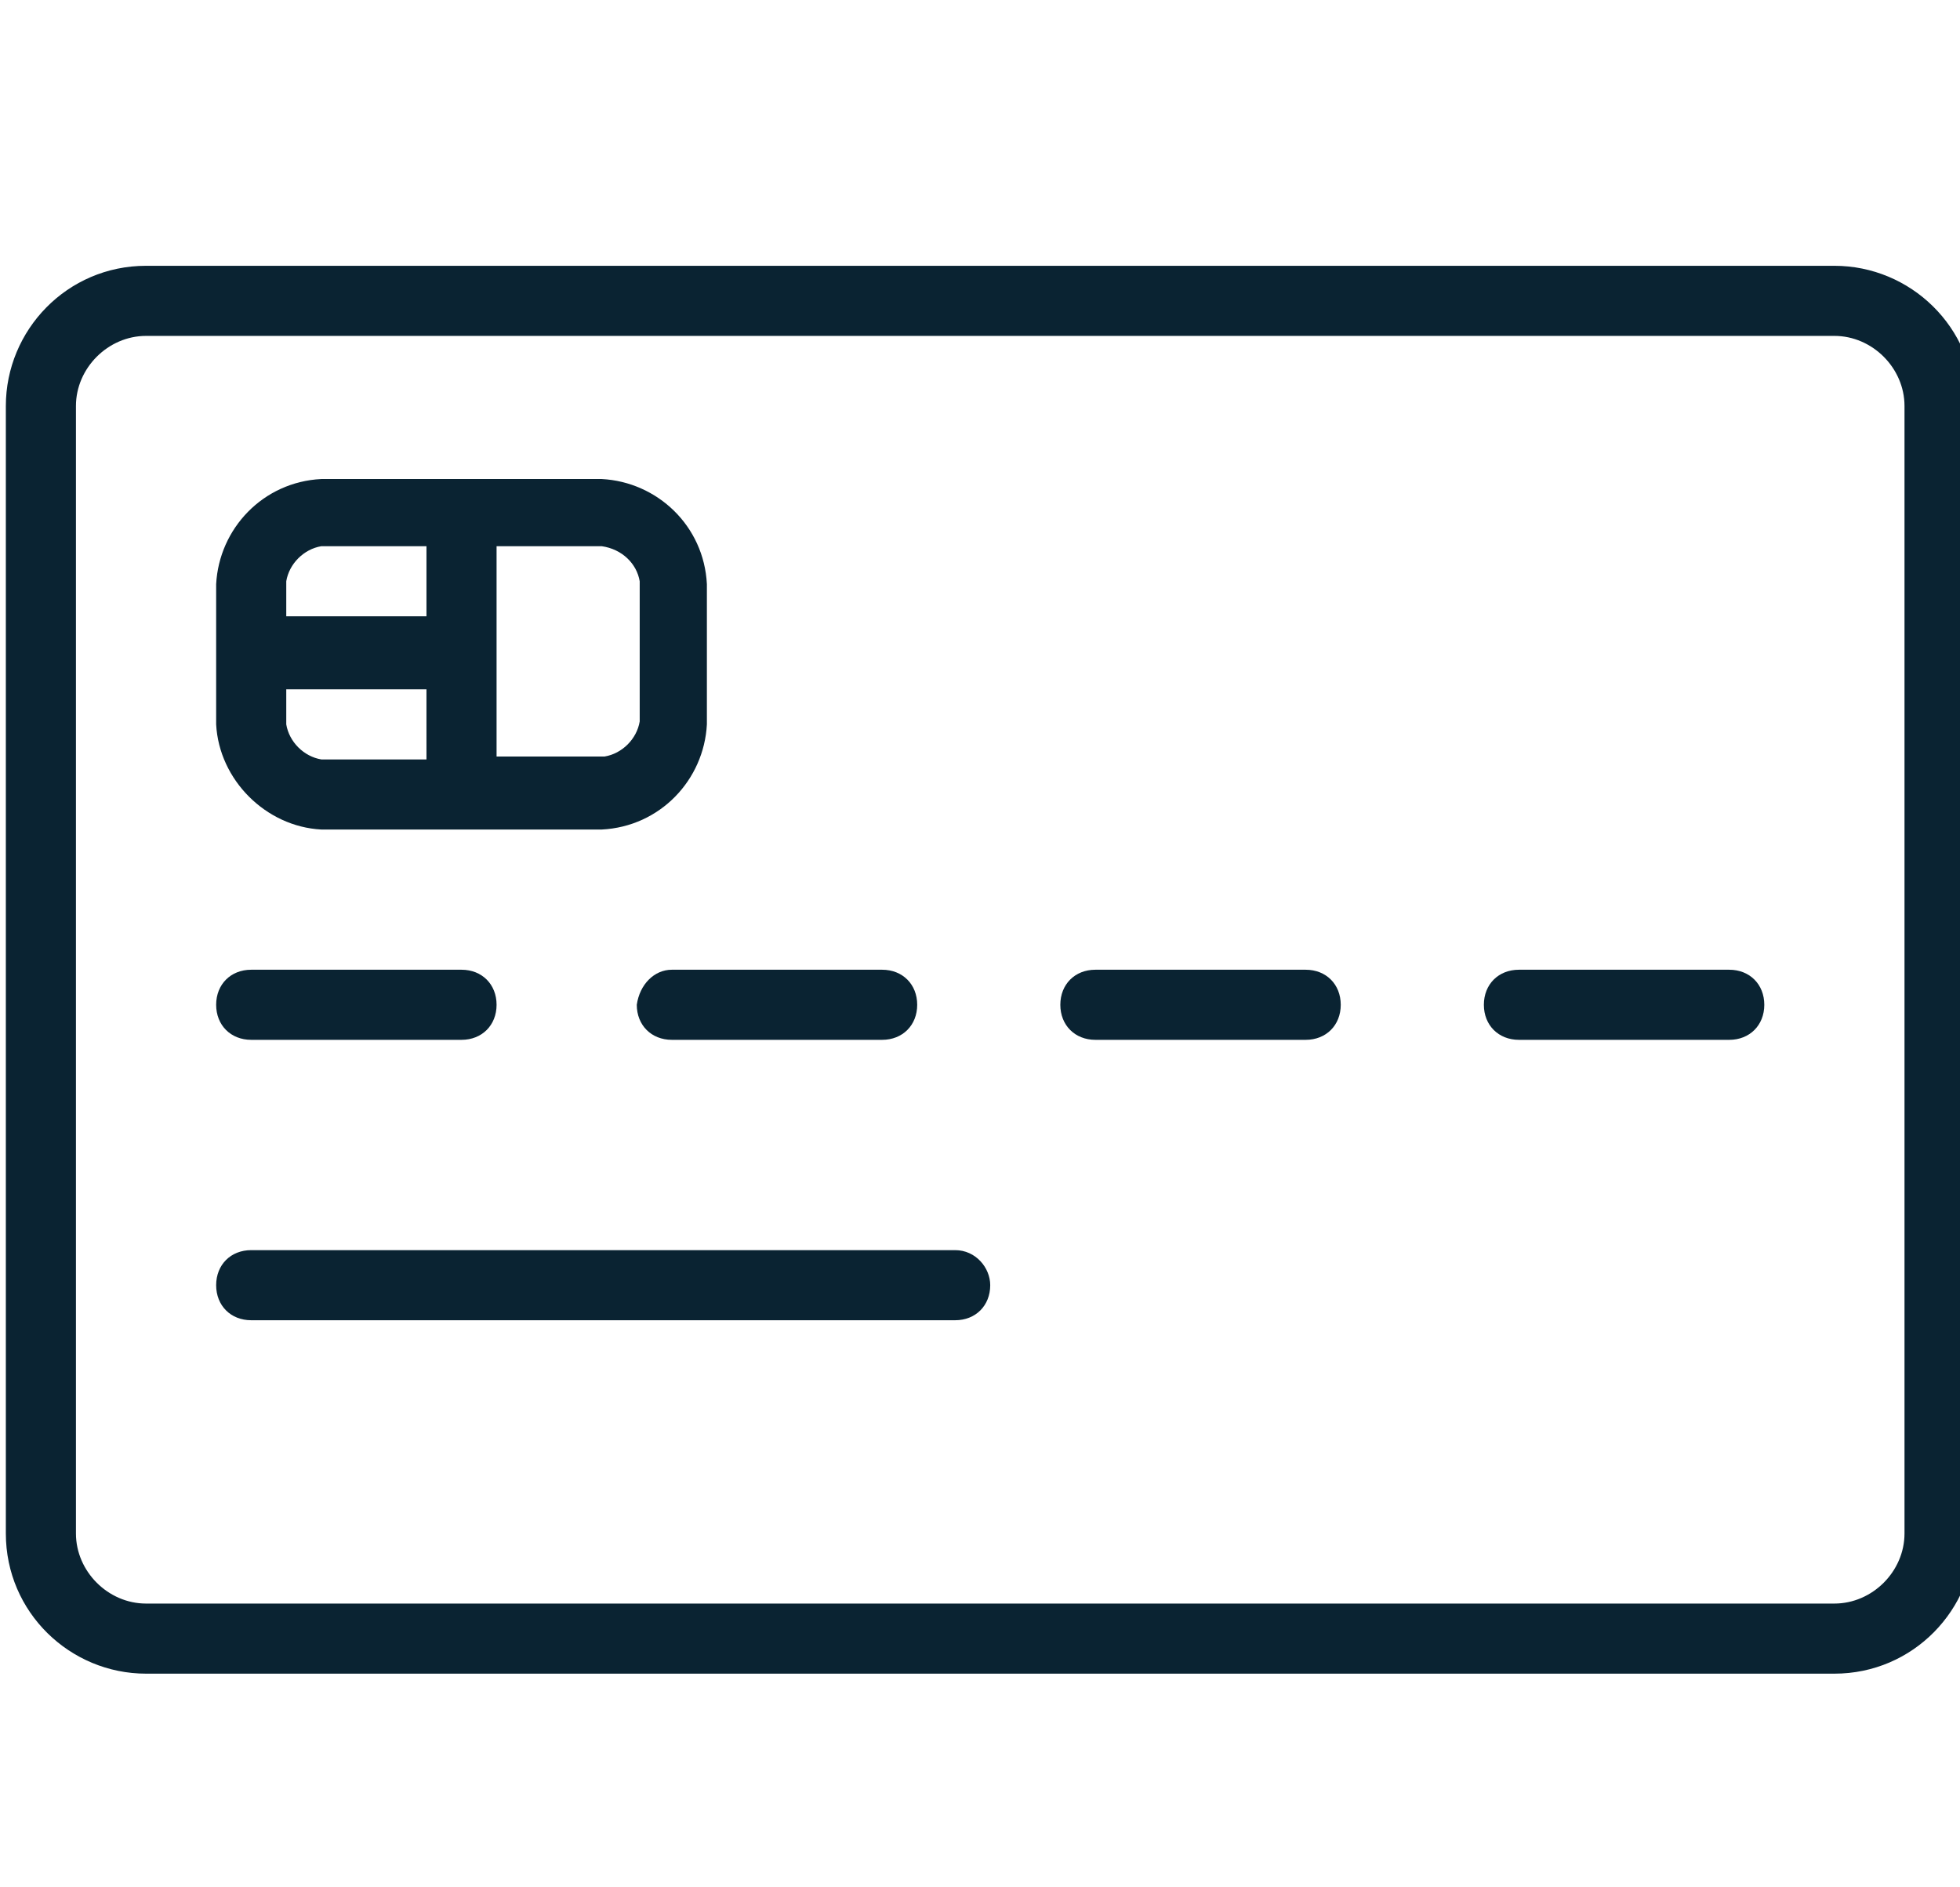
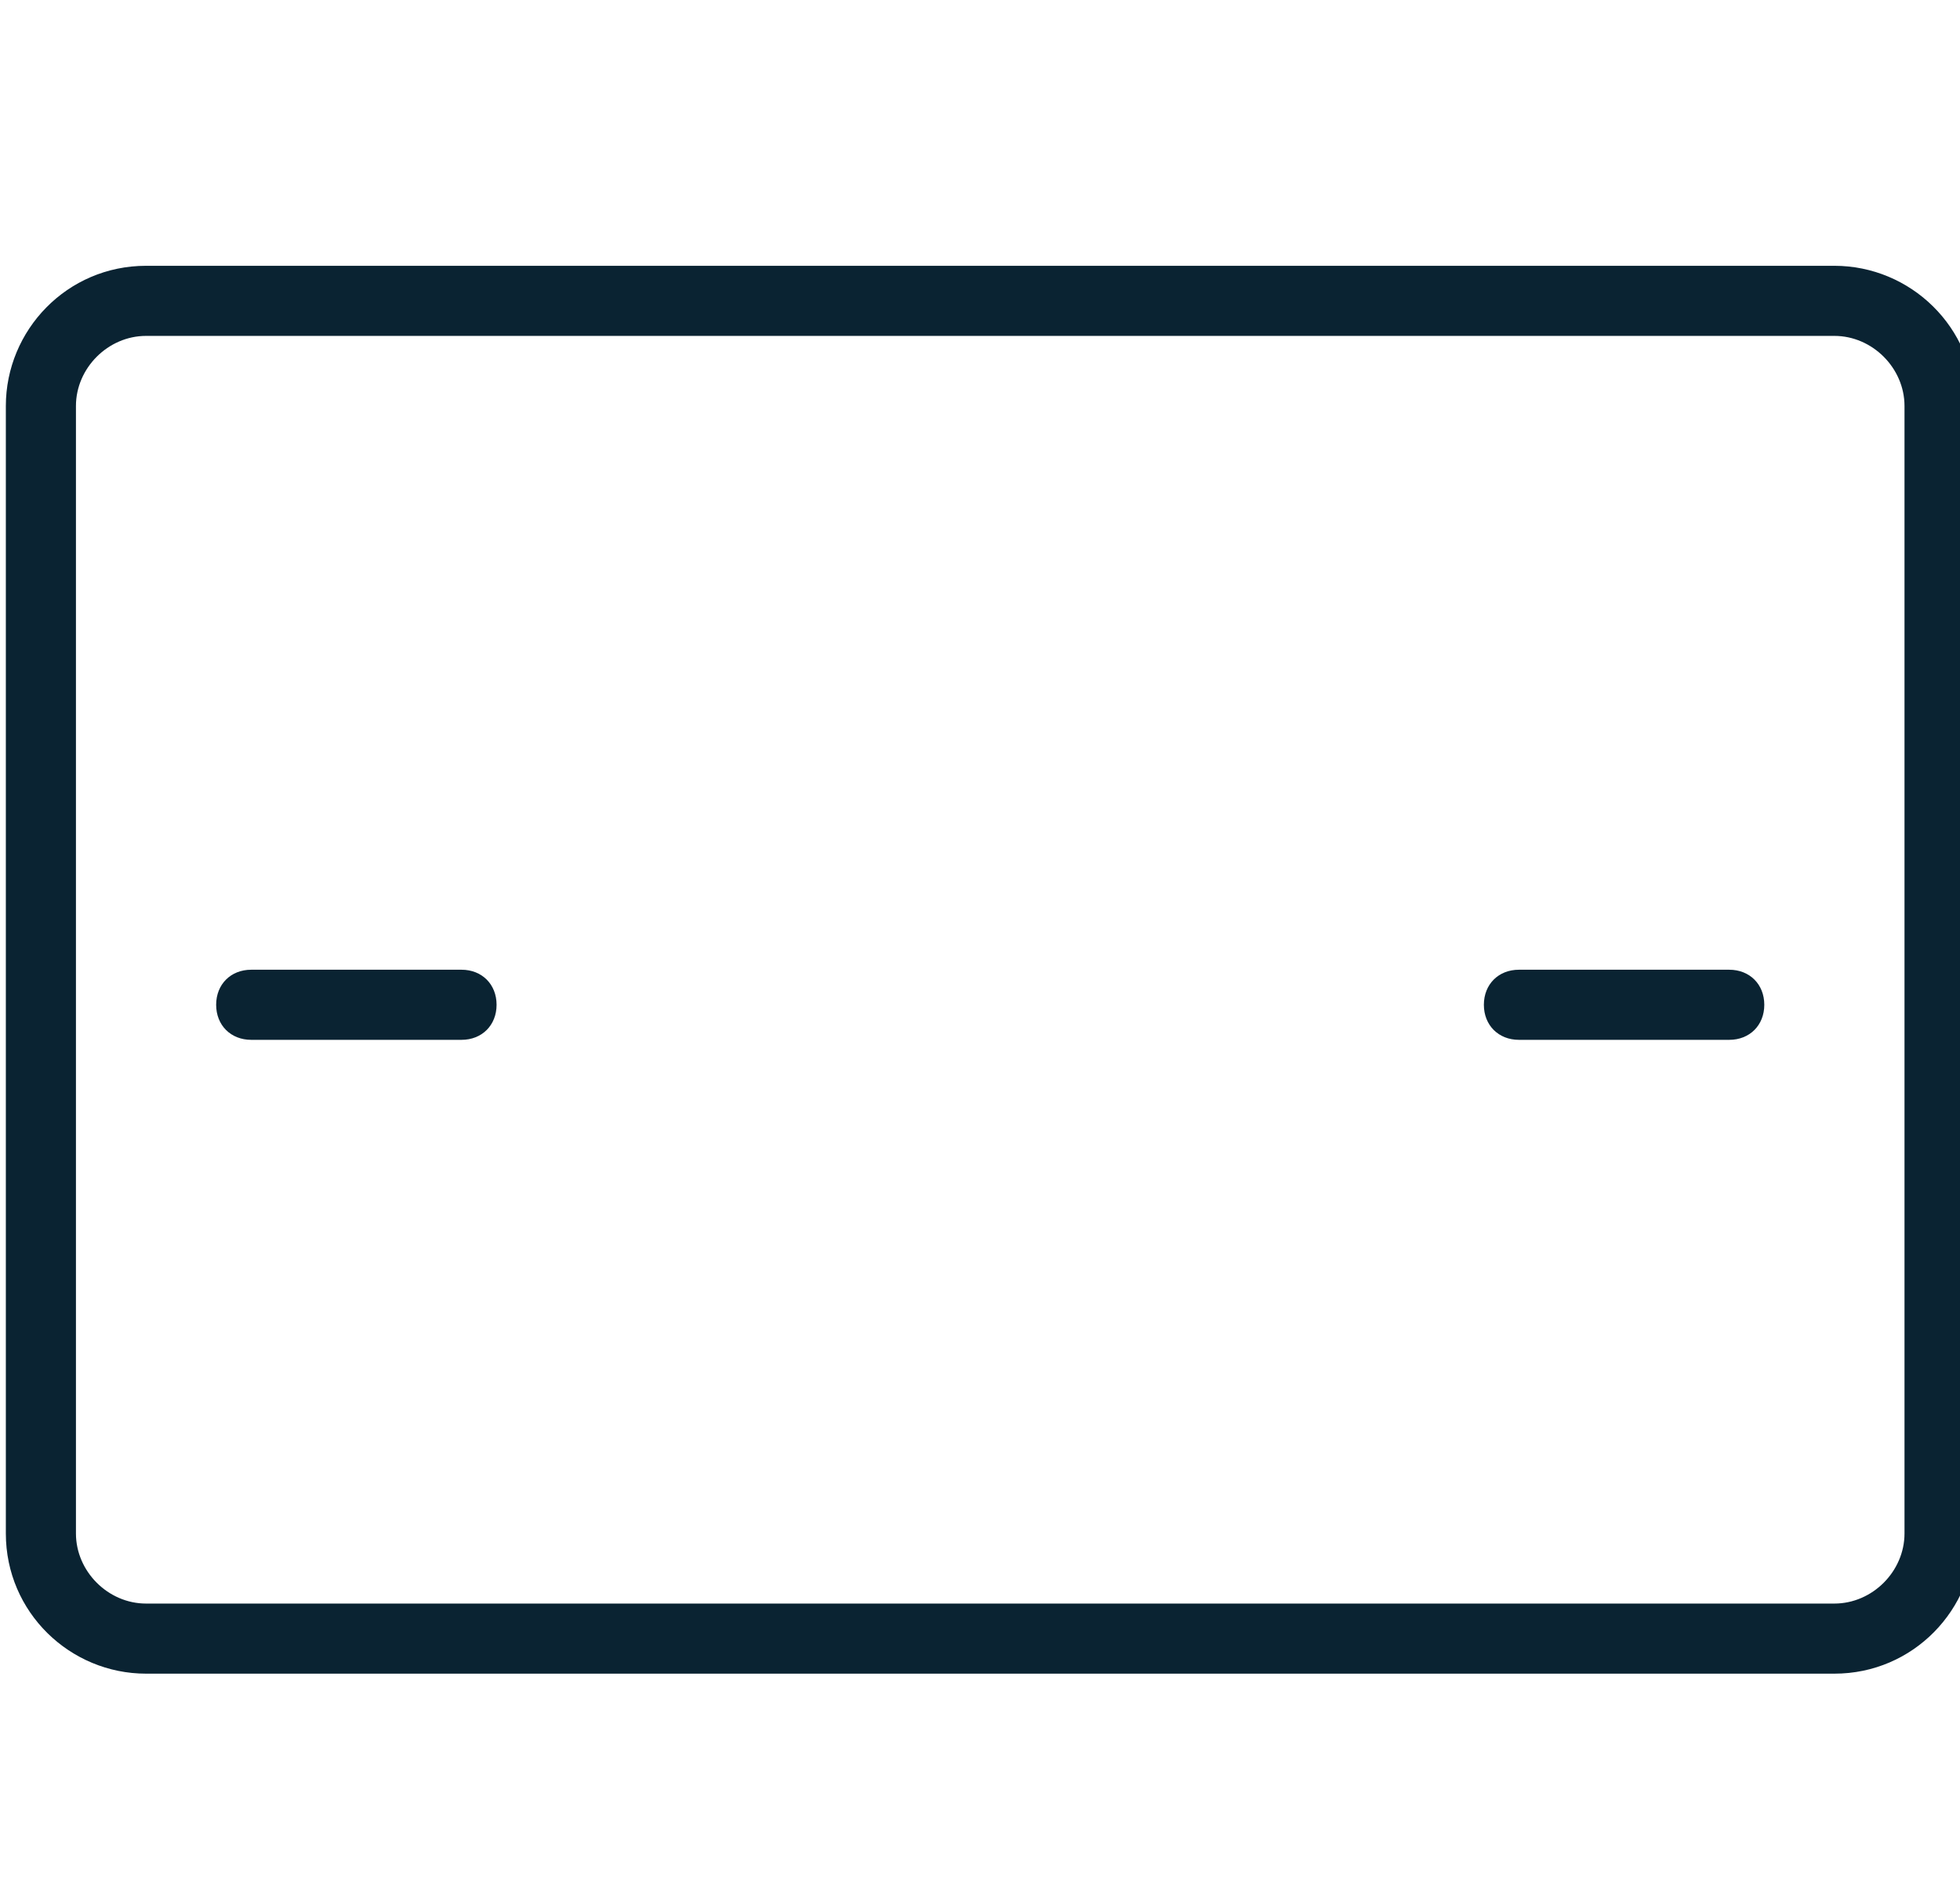
<svg xmlns="http://www.w3.org/2000/svg" id="Lager_1" x="0px" y="0px" viewBox="0 0 67.1 64.6" style="enable-background:new 0 0 67.1 64.6;" xml:space="preserve">
  <style type="text/css">	.st0{fill:#0A2332;}</style>
  <path class="st0" d="M5,9.1c-2.7,0-4.8,2.2-4.8,4.8c0,0,0,0,0,0v38.6c0,2.7,2.2,4.8,4.8,4.8c0,0,0,0,0,0h57.8c2.7,0,4.8-2.2,4.8-4.8 c0,0,0,0,0,0V13.9c0-2.7-2.2-4.8-4.8-4.8c0,0,0,0,0,0H5z M65.2,13.9v38.6c0,1.3-1.1,2.4-2.4,2.4H5c-1.3,0-2.4-1.1-2.4-2.4V13.9 c0-1.3,1.1-2.4,2.4-2.4h57.8C64.1,11.5,65.2,12.6,65.2,13.9z" />
-   <path class="st0" d="M11,28.4h9.6c2-0.1,3.5-1.7,3.6-3.6v-4.8c-0.1-2-1.7-3.5-3.6-3.6H11c-2,0.1-3.5,1.7-3.6,3.6v4.8 C7.5,26.7,9.1,28.3,11,28.4z M9.8,24.8v-1.2h4.8V26H11C10.4,25.9,9.9,25.4,9.8,24.8z M21.9,19.9v4.8c-0.1,0.6-0.6,1.1-1.2,1.2H17 v-7.2h3.6C21.3,18.8,21.8,19.3,21.9,19.9L21.9,19.9z M11,18.7h3.6v2.4H9.8v-1.2C9.9,19.3,10.4,18.8,11,18.7z" />
  <path class="st0" d="M8.6,35.6h7.2c0.7,0,1.2-0.5,1.2-1.2c0-0.7-0.5-1.2-1.2-1.2H8.6c-0.7,0-1.2,0.5-1.2,1.2 C7.4,35.1,7.9,35.6,8.6,35.6z" />
-   <path class="st0" d="M21.8,34.4c0,0.7,0.5,1.2,1.2,1.2h7.2c0.7,0,1.2-0.5,1.2-1.2c0-0.7-0.5-1.2-1.2-1.2h-7.2 C22.4,33.2,21.9,33.7,21.8,34.4z" />
-   <path class="st0" d="M44.7,33.2h-7.2c-0.7,0-1.2,0.5-1.2,1.2c0,0.7,0.5,1.2,1.2,1.2l0,0h7.2c0.7,0,1.2-0.5,1.2-1.2 C45.9,33.7,45.4,33.2,44.7,33.2z" />
  <path class="st0" d="M59.2,33.2H52c-0.7,0-1.2,0.5-1.2,1.2c0,0.7,0.5,1.2,1.2,1.2l0,0h7.2c0.7,0,1.2-0.5,1.2-1.2 C60.4,33.7,59.9,33.2,59.2,33.2z" />
-   <path class="st0" d="M32.7,42.8H8.6c-0.7,0-1.2,0.5-1.2,1.2c0,0.7,0.5,1.2,1.2,1.2h24.1c0.7,0,1.2-0.5,1.2-1.2 C33.9,43.4,33.4,42.8,32.7,42.8z" />
</svg>